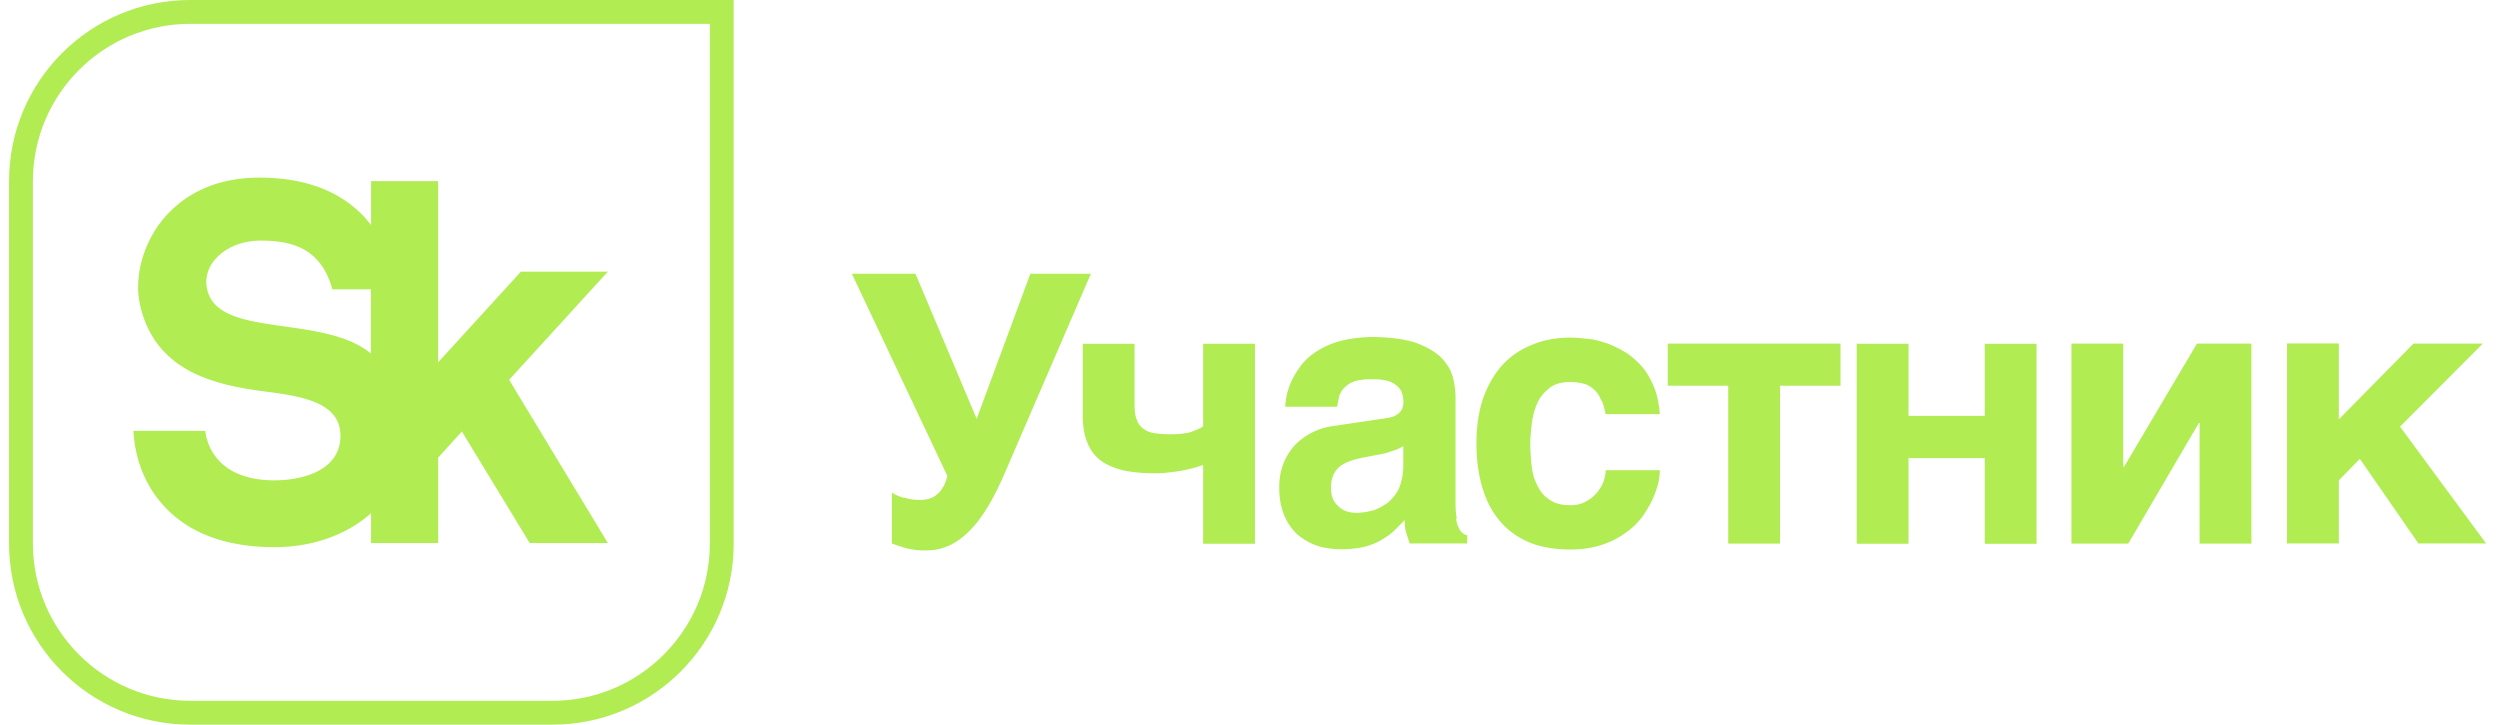
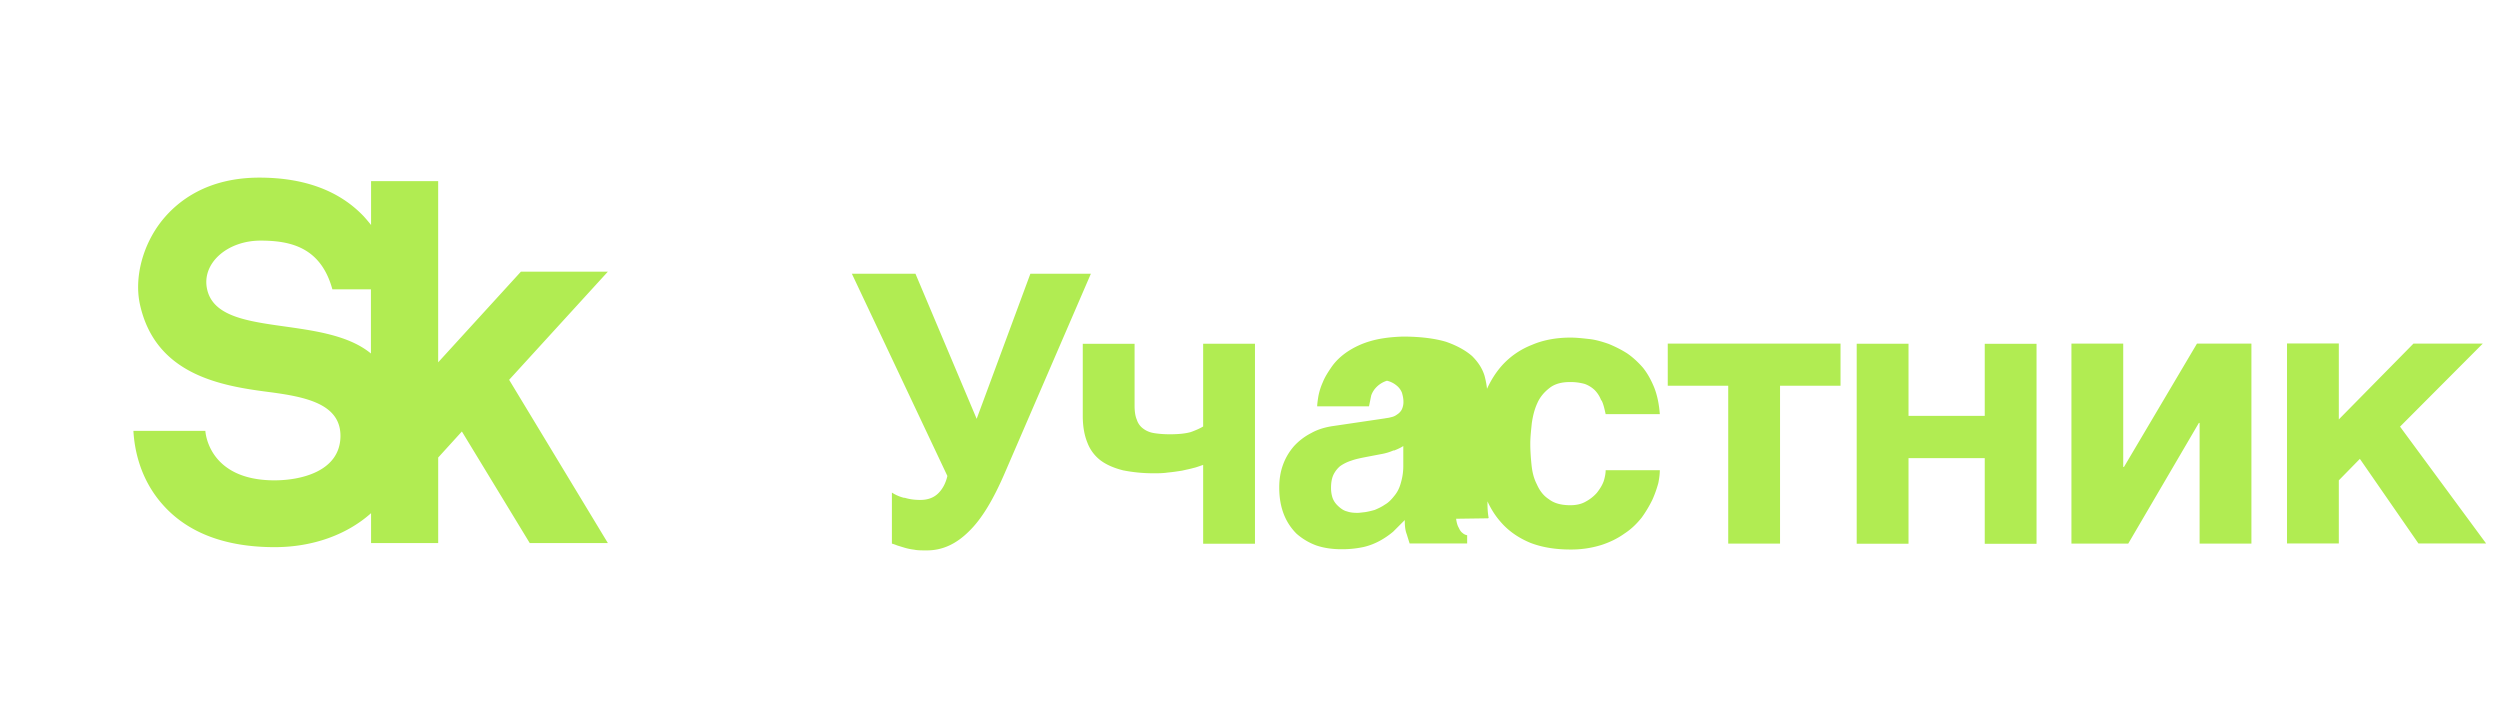
<svg xmlns="http://www.w3.org/2000/svg" width="138" height="40" viewBox="0 0 138 40" fill="none">
  <g fill="#B1EC52">
-     <path d="M39.184 1.316V30c0 4.793-3.9 8.684-8.684 8.684h-20c-4.793 0-8.684-3.9-8.684-8.684V10c0-4.793 3.891-8.684 8.684-8.684h28.684ZM40.5 0h-30C4.976 0 .5 4.476.5 10v20c0 5.524 4.476 10 10 10h20c5.524 0 10-4.476 10-10V0Z" />
-     <path d="M33.554 14.996h-4.8L24.187 20V10h-3.704v2.42a9.86 9.86 0 0 0-.39-.462c-1.349-1.43-3.29-2.153-5.776-2.153-2.868 0-4.5 1.284-5.37 2.364-1.072 1.34-1.551 3.168-1.218 4.655.86 3.85 4.435 4.468 7.06 4.809 2.07.268 4.053.65 4.004 2.494-.057 1.917-2.218 2.388-3.64 2.388-3.695 0-3.817-2.73-3.817-2.73H7.364c.057 1.024.366 2.673 1.633 4.087 1.381 1.551 3.46 2.331 6.166 2.331 2.08 0 3.972-.674 5.32-1.876v1.649h3.705v-4.72l1.308-1.438 3.745 6.158h4.313l-5.45-9.01 5.45-5.97Zm-13.079 4.517c-2.656-2.186-8.424-.813-9.04-3.534-.326-1.43 1.096-2.697 2.948-2.697 1.665 0 3.33.374 3.964 2.689h2.128v3.542ZM49.931 27.474c.252.08.537.122.87.122.414 0 .747-.122.999-.374s.414-.585.495-.95L47.023 15.11h3.51l3.379 8.01 2.965-8.01h3.339l-4.752 10.999c-.626 1.454-1.268 2.534-1.974 3.217-.707.706-1.47 1.056-2.324 1.056-.292 0-.52 0-.707-.04a3.238 3.238 0 0 1-.52-.106l-.398-.122c-.105-.04-.21-.082-.308-.106V27.19c.187.122.414.228.682.293l.016-.008ZM65.935 25.816c-.211.065-.439.106-.683.163-.251.04-.52.081-.788.105-.268.041-.536.041-.788.041a8.551 8.551 0 0 1-1.681-.162c-.48-.122-.894-.293-1.227-.537a2.217 2.217 0 0 1-.747-.999c-.163-.398-.252-.893-.252-1.47v-3.98h2.86v3.42c0 .308.04.584.121.763a.958.958 0 0 0 .35.496c.162.121.349.21.6.251.253.041.537.065.87.065.496 0 .87-.04 1.162-.122.292-.105.52-.21.682-.308v-4.566h2.86v11.04h-2.86v-4.354c-.122.04-.292.106-.496.163l.017-.009ZM80.378 28.635c.025.211.081.398.146.496.065.146.122.227.212.292a.49.49 0 0 0 .251.122V30h-3.176l-.162-.52c-.082-.211-.106-.455-.106-.772l-.642.642a4.54 4.54 0 0 1-.723.496c-.268.146-.56.268-.91.349a5.6 5.6 0 0 1-1.242.122c-.471 0-.95-.065-1.373-.211a3.437 3.437 0 0 1-1.08-.642 3.085 3.085 0 0 1-.707-1.08c-.163-.415-.252-.91-.252-1.47 0-.456.065-.87.211-1.268s.35-.723.601-1.016c.268-.292.585-.536.95-.723.374-.21.788-.333 1.268-.398l2.802-.414c.106-.024.212-.024.334-.065a.765.765 0 0 0 .333-.146.747.747 0 0 0 .251-.252.94.94 0 0 0 .106-.455c0-.187-.04-.35-.081-.495a.961.961 0 0 0-.293-.398 1.282 1.282 0 0 0-.536-.268c-.227-.065-.52-.082-.853-.082-.398 0-.682.04-.91.106a1.403 1.403 0 0 0-.56.333 1.242 1.242 0 0 0-.309.48l-.122.6h-2.86c0-.122.025-.308.066-.56a3.48 3.48 0 0 1 .252-.788c.105-.268.292-.56.495-.853.211-.293.48-.56.853-.813a4.587 4.587 0 0 1 1.267-.584c.496-.147 1.08-.228 1.788-.252.974 0 1.787.105 2.404.292.601.211 1.08.48 1.43.788.333.333.56.683.682 1.08.106.399.163.789.163 1.187v5.849c0 .333.024.6.065.812l-.033.024Zm-3.444-3.777a2.945 2.945 0 0 1-.707.211l-.764.146c-.333.065-.625.122-.869.212a2.244 2.244 0 0 0-.625.308 1.453 1.453 0 0 0-.374.496c-.081.187-.122.414-.122.706 0 .228.04.44.106.602.081.186.187.308.333.438.122.106.268.212.439.252.186.065.373.081.585.081.105 0 .251-.024.414-.04.162-.025.333-.065.536-.122.187-.081.374-.163.56-.293.187-.105.35-.268.496-.454.162-.187.292-.415.374-.707.08-.268.146-.585.146-.95v-1.122c-.163.106-.35.187-.52.252l-.008-.016ZM88.388 22.104a1.608 1.608 0 0 0-.35-.56 1.553 1.553 0 0 0-.56-.35 2.946 2.946 0 0 0-.812-.105c-.48 0-.853.105-1.138.333-.292.227-.52.495-.666.828-.162.35-.251.723-.308 1.121-.04.398-.082.764-.082 1.121 0 .358.025.748.065 1.138.041.414.122.763.293 1.096.146.333.35.626.666.829.293.227.682.333 1.186.333.333 0 .626-.065.87-.211.227-.122.438-.293.6-.48.163-.21.293-.414.374-.641.065-.212.106-.415.106-.602h2.99c0 .187-.025.415-.082.707a6.182 6.182 0 0 1-.333.934 6.72 6.72 0 0 1-.585.975c-.268.333-.56.626-.934.87-.374.268-.788.479-1.284.641a5.569 5.569 0 0 1-1.722.252c-.829 0-1.576-.122-2.218-.374-.641-.268-1.186-.641-1.616-1.137-.439-.495-.772-1.097-1-1.844-.227-.723-.349-1.56-.349-2.486 0-.926.122-1.787.374-2.51.252-.707.601-1.324 1.056-1.828.455-.495 1-.869 1.64-1.12.626-.269 1.35-.399 2.121-.399.333 0 .683.04 1.056.081.35.041.707.147 1.056.269.35.146.683.308 1.016.52.308.21.6.479.869.787.252.31.455.683.625 1.097.163.414.269.91.31 1.47h-2.99c-.065-.292-.122-.56-.228-.763l-.016.008ZM101.597 18.968v2.324h-3.339v8.716h-2.86v-8.716H92.06v-2.324h9.545-.008ZM109.558 22.957v-3.98h2.859v11.04h-2.859v-4.729h-4.208v4.728h-2.86v-11.04h2.86v3.98h4.208ZM117.243 25.776l4.029-6.808h3.006v11.04h-2.86v-6.661h-.041l-3.899 6.661h-3.135v-11.04h2.859v6.808h.041ZM133.23 18.968h3.818l-4.566 4.582 4.752 6.45h-3.736l-3.233-4.671-1.162 1.186V30h-2.86V18.96h2.86v4.192l4.127-4.192v.008Z" />
+     <path d="M33.554 14.996h-4.8L24.187 20V10h-3.704v2.42a9.86 9.86 0 0 0-.39-.462c-1.349-1.43-3.29-2.153-5.776-2.153-2.868 0-4.5 1.284-5.37 2.364-1.072 1.34-1.551 3.168-1.218 4.655.86 3.85 4.435 4.468 7.06 4.809 2.07.268 4.053.65 4.004 2.494-.057 1.917-2.218 2.388-3.64 2.388-3.695 0-3.817-2.73-3.817-2.73H7.364c.057 1.024.366 2.673 1.633 4.087 1.381 1.551 3.46 2.331 6.166 2.331 2.08 0 3.972-.674 5.32-1.876v1.649h3.705v-4.72l1.308-1.438 3.745 6.158h4.313l-5.45-9.01 5.45-5.97Zm-13.079 4.517c-2.656-2.186-8.424-.813-9.04-3.534-.326-1.43 1.096-2.697 2.948-2.697 1.665 0 3.33.374 3.964 2.689h2.128v3.542ZM49.931 27.474c.252.08.537.122.87.122.414 0 .747-.122.999-.374s.414-.585.495-.95L47.023 15.11h3.51l3.379 8.01 2.965-8.01h3.339l-4.752 10.999c-.626 1.454-1.268 2.534-1.974 3.217-.707.706-1.47 1.056-2.324 1.056-.292 0-.52 0-.707-.04a3.238 3.238 0 0 1-.52-.106l-.398-.122c-.105-.04-.21-.082-.308-.106V27.19c.187.122.414.228.682.293l.016-.008ZM65.935 25.816c-.211.065-.439.106-.683.163-.251.04-.52.081-.788.105-.268.041-.536.041-.788.041a8.551 8.551 0 0 1-1.681-.162c-.48-.122-.894-.293-1.227-.537a2.217 2.217 0 0 1-.747-.999c-.163-.398-.252-.893-.252-1.47v-3.98h2.86v3.42c0 .308.04.584.121.763a.958.958 0 0 0 .35.496c.162.121.349.21.6.251.253.041.537.065.87.065.496 0 .87-.04 1.162-.122.292-.105.52-.21.682-.308v-4.566h2.86v11.04h-2.86v-4.354c-.122.04-.292.106-.496.163l.017-.009ZM80.378 28.635c.025.211.081.398.146.496.065.146.122.227.212.292a.49.49 0 0 0 .251.122V30h-3.176l-.162-.52c-.082-.211-.106-.455-.106-.772l-.642.642a4.54 4.54 0 0 1-.723.496c-.268.146-.56.268-.91.349a5.6 5.6 0 0 1-1.242.122c-.471 0-.95-.065-1.373-.211a3.437 3.437 0 0 1-1.08-.642 3.085 3.085 0 0 1-.707-1.08c-.163-.415-.252-.91-.252-1.47 0-.456.065-.87.211-1.268s.35-.723.601-1.016c.268-.292.585-.536.95-.723.374-.21.788-.333 1.268-.398l2.802-.414c.106-.024.212-.024.334-.065a.765.765 0 0 0 .333-.146.747.747 0 0 0 .251-.252.94.94 0 0 0 .106-.455c0-.187-.04-.35-.081-.495a.961.961 0 0 0-.293-.398 1.282 1.282 0 0 0-.536-.268a1.403 1.403 0 0 0-.56.333 1.242 1.242 0 0 0-.309.48l-.122.6h-2.86c0-.122.025-.308.066-.56a3.48 3.48 0 0 1 .252-.788c.105-.268.292-.56.495-.853.211-.293.48-.56.853-.813a4.587 4.587 0 0 1 1.267-.584c.496-.147 1.08-.228 1.788-.252.974 0 1.787.105 2.404.292.601.211 1.08.48 1.43.788.333.333.56.683.682 1.08.106.399.163.789.163 1.187v5.849c0 .333.024.6.065.812l-.033.024Zm-3.444-3.777a2.945 2.945 0 0 1-.707.211l-.764.146c-.333.065-.625.122-.869.212a2.244 2.244 0 0 0-.625.308 1.453 1.453 0 0 0-.374.496c-.081.187-.122.414-.122.706 0 .228.04.44.106.602.081.186.187.308.333.438.122.106.268.212.439.252.186.065.373.081.585.081.105 0 .251-.024.414-.04.162-.025.333-.065.536-.122.187-.081.374-.163.56-.293.187-.105.35-.268.496-.454.162-.187.292-.415.374-.707.08-.268.146-.585.146-.95v-1.122c-.163.106-.35.187-.52.252l-.008-.016ZM88.388 22.104a1.608 1.608 0 0 0-.35-.56 1.553 1.553 0 0 0-.56-.35 2.946 2.946 0 0 0-.812-.105c-.48 0-.853.105-1.138.333-.292.227-.52.495-.666.828-.162.35-.251.723-.308 1.121-.04.398-.082.764-.082 1.121 0 .358.025.748.065 1.138.041.414.122.763.293 1.096.146.333.35.626.666.829.293.227.682.333 1.186.333.333 0 .626-.065.87-.211.227-.122.438-.293.6-.48.163-.21.293-.414.374-.641.065-.212.106-.415.106-.602h2.99c0 .187-.025.415-.082.707a6.182 6.182 0 0 1-.333.934 6.72 6.72 0 0 1-.585.975c-.268.333-.56.626-.934.87-.374.268-.788.479-1.284.641a5.569 5.569 0 0 1-1.722.252c-.829 0-1.576-.122-2.218-.374-.641-.268-1.186-.641-1.616-1.137-.439-.495-.772-1.097-1-1.844-.227-.723-.349-1.56-.349-2.486 0-.926.122-1.787.374-2.51.252-.707.601-1.324 1.056-1.828.455-.495 1-.869 1.64-1.12.626-.269 1.35-.399 2.121-.399.333 0 .683.04 1.056.081.35.041.707.147 1.056.269.35.146.683.308 1.016.52.308.21.6.479.869.787.252.31.455.683.625 1.097.163.414.269.91.31 1.47h-2.99c-.065-.292-.122-.56-.228-.763l-.016.008ZM101.597 18.968v2.324h-3.339v8.716h-2.86v-8.716H92.06v-2.324h9.545-.008ZM109.558 22.957v-3.98h2.859v11.04h-2.859v-4.729h-4.208v4.728h-2.86v-11.04h2.86v3.98h4.208ZM117.243 25.776l4.029-6.808h3.006v11.04h-2.86v-6.661h-.041l-3.899 6.661h-3.135v-11.04h2.859v6.808h.041ZM133.23 18.968h3.818l-4.566 4.582 4.752 6.45h-3.736l-3.233-4.671-1.162 1.186V30h-2.86V18.96h2.86v4.192l4.127-4.192v.008Z" />
  </g>
</svg>